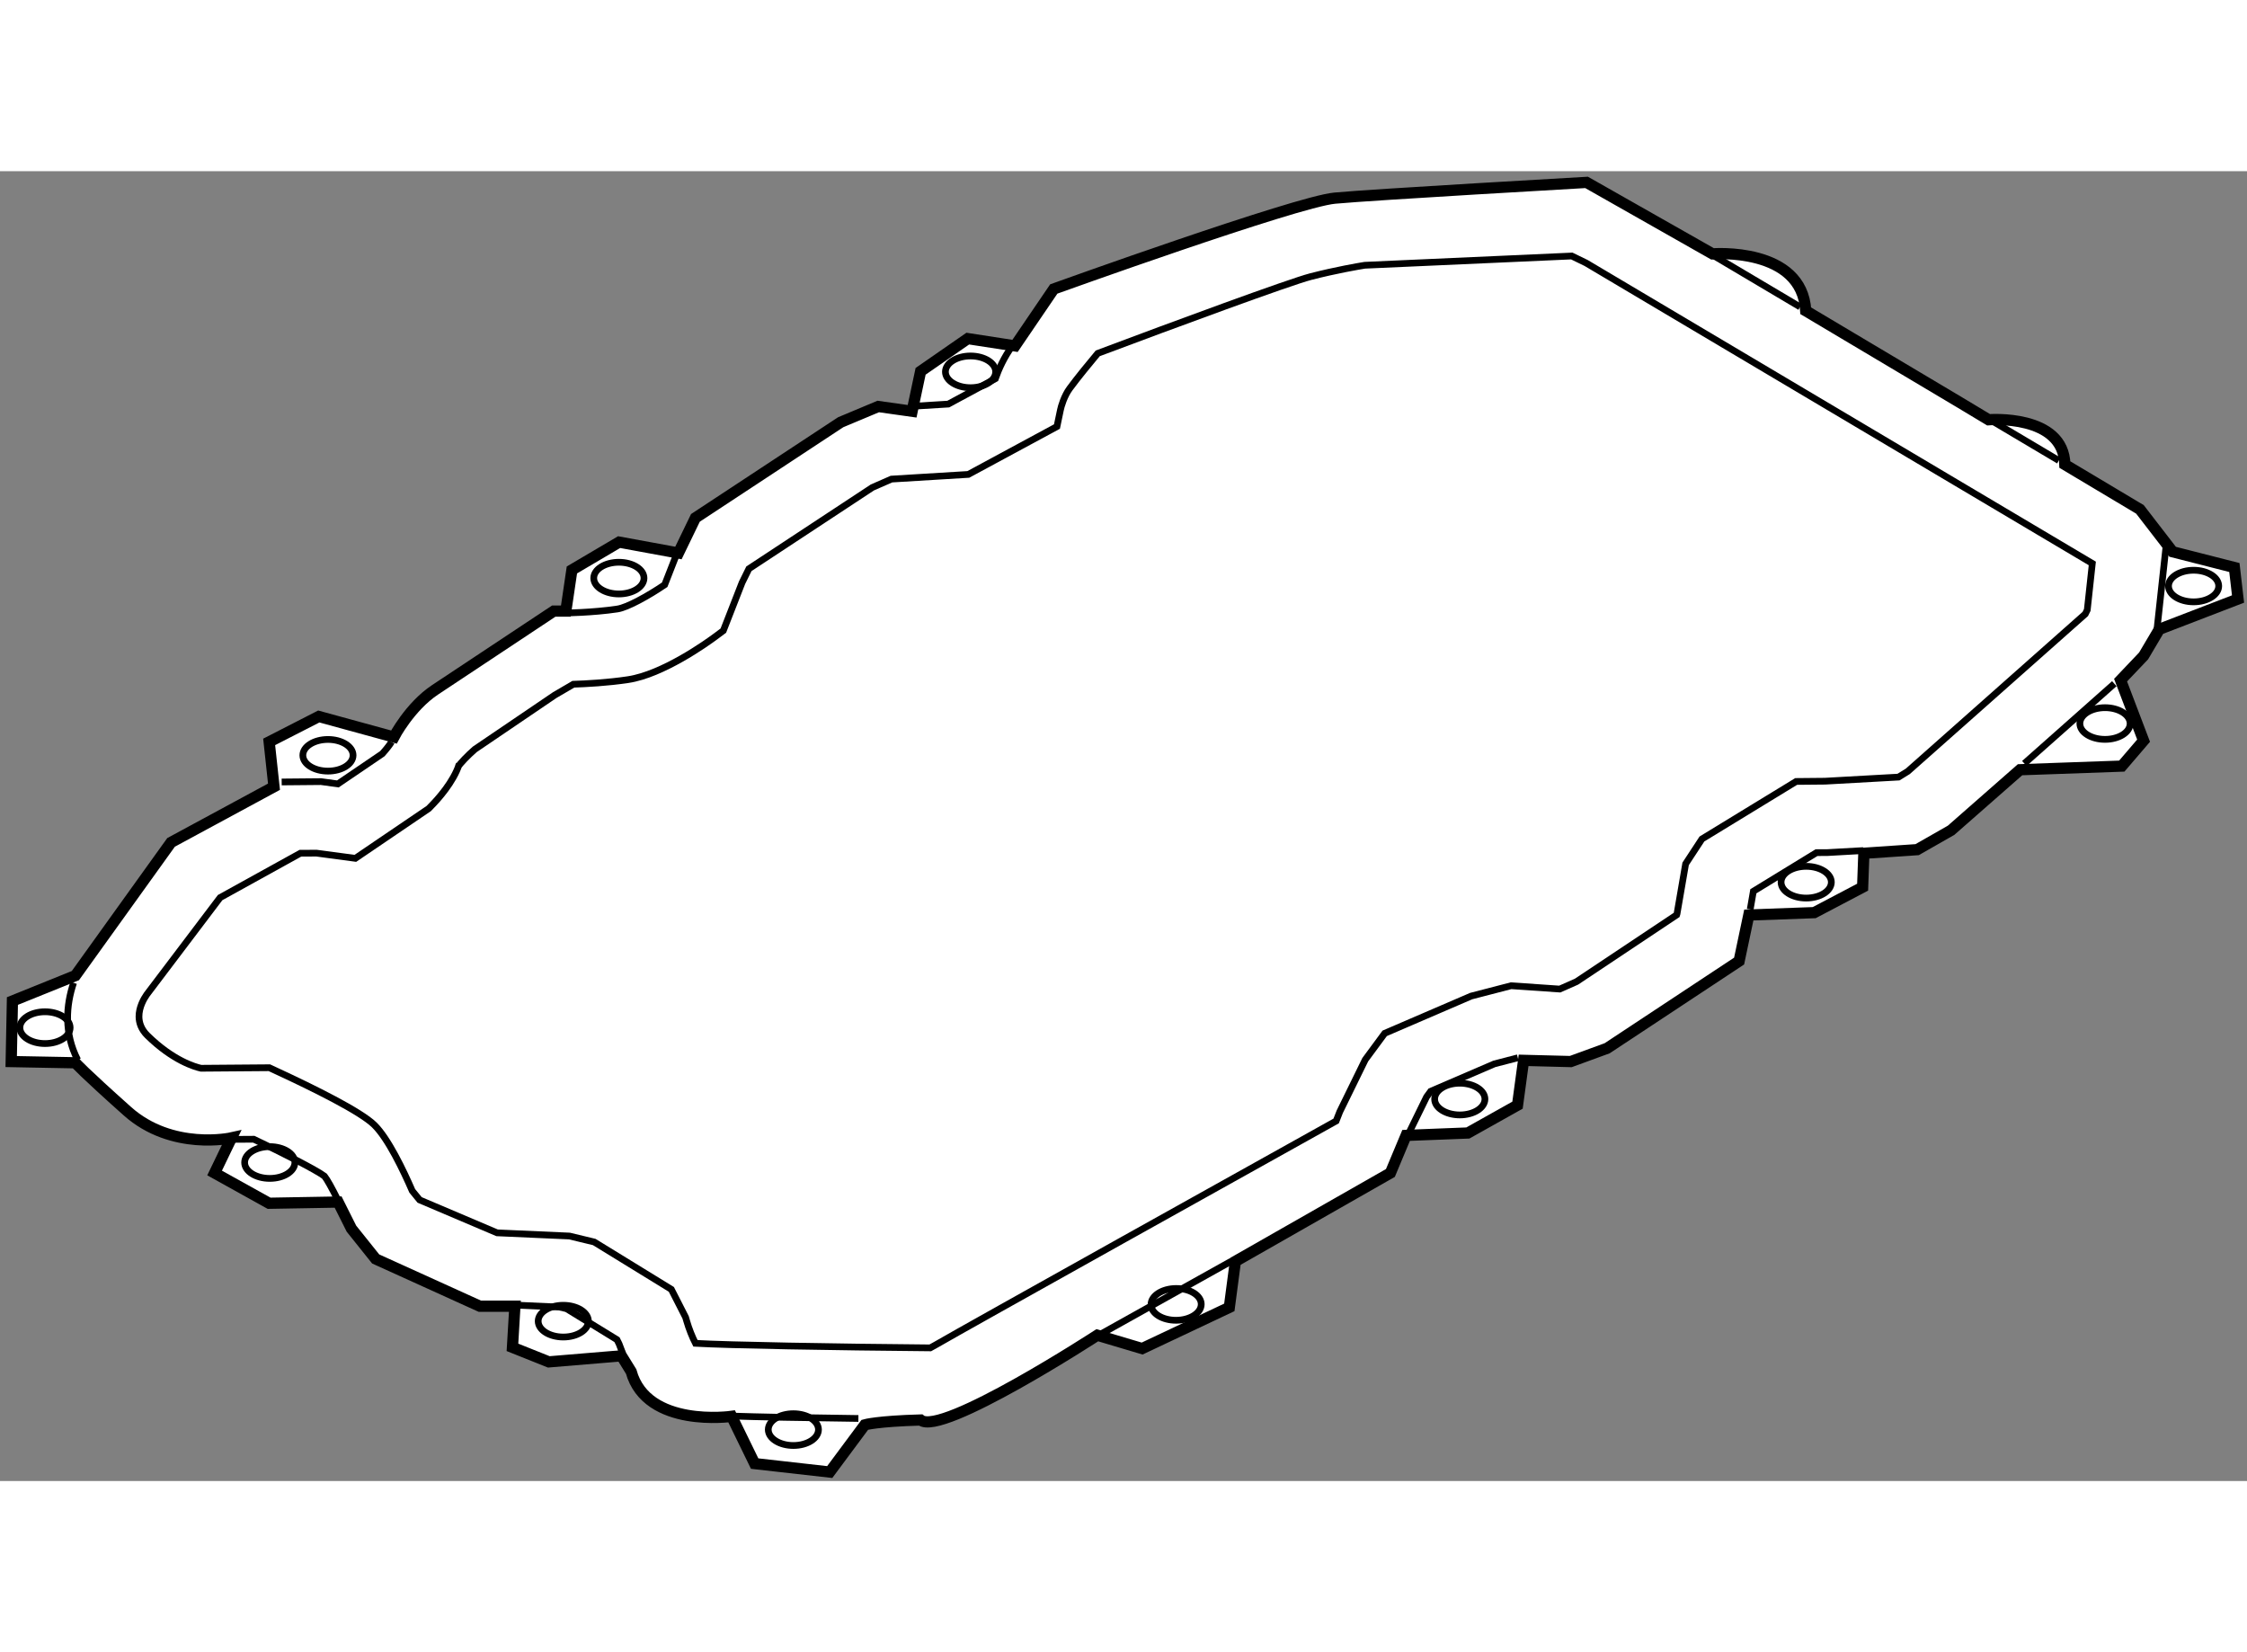
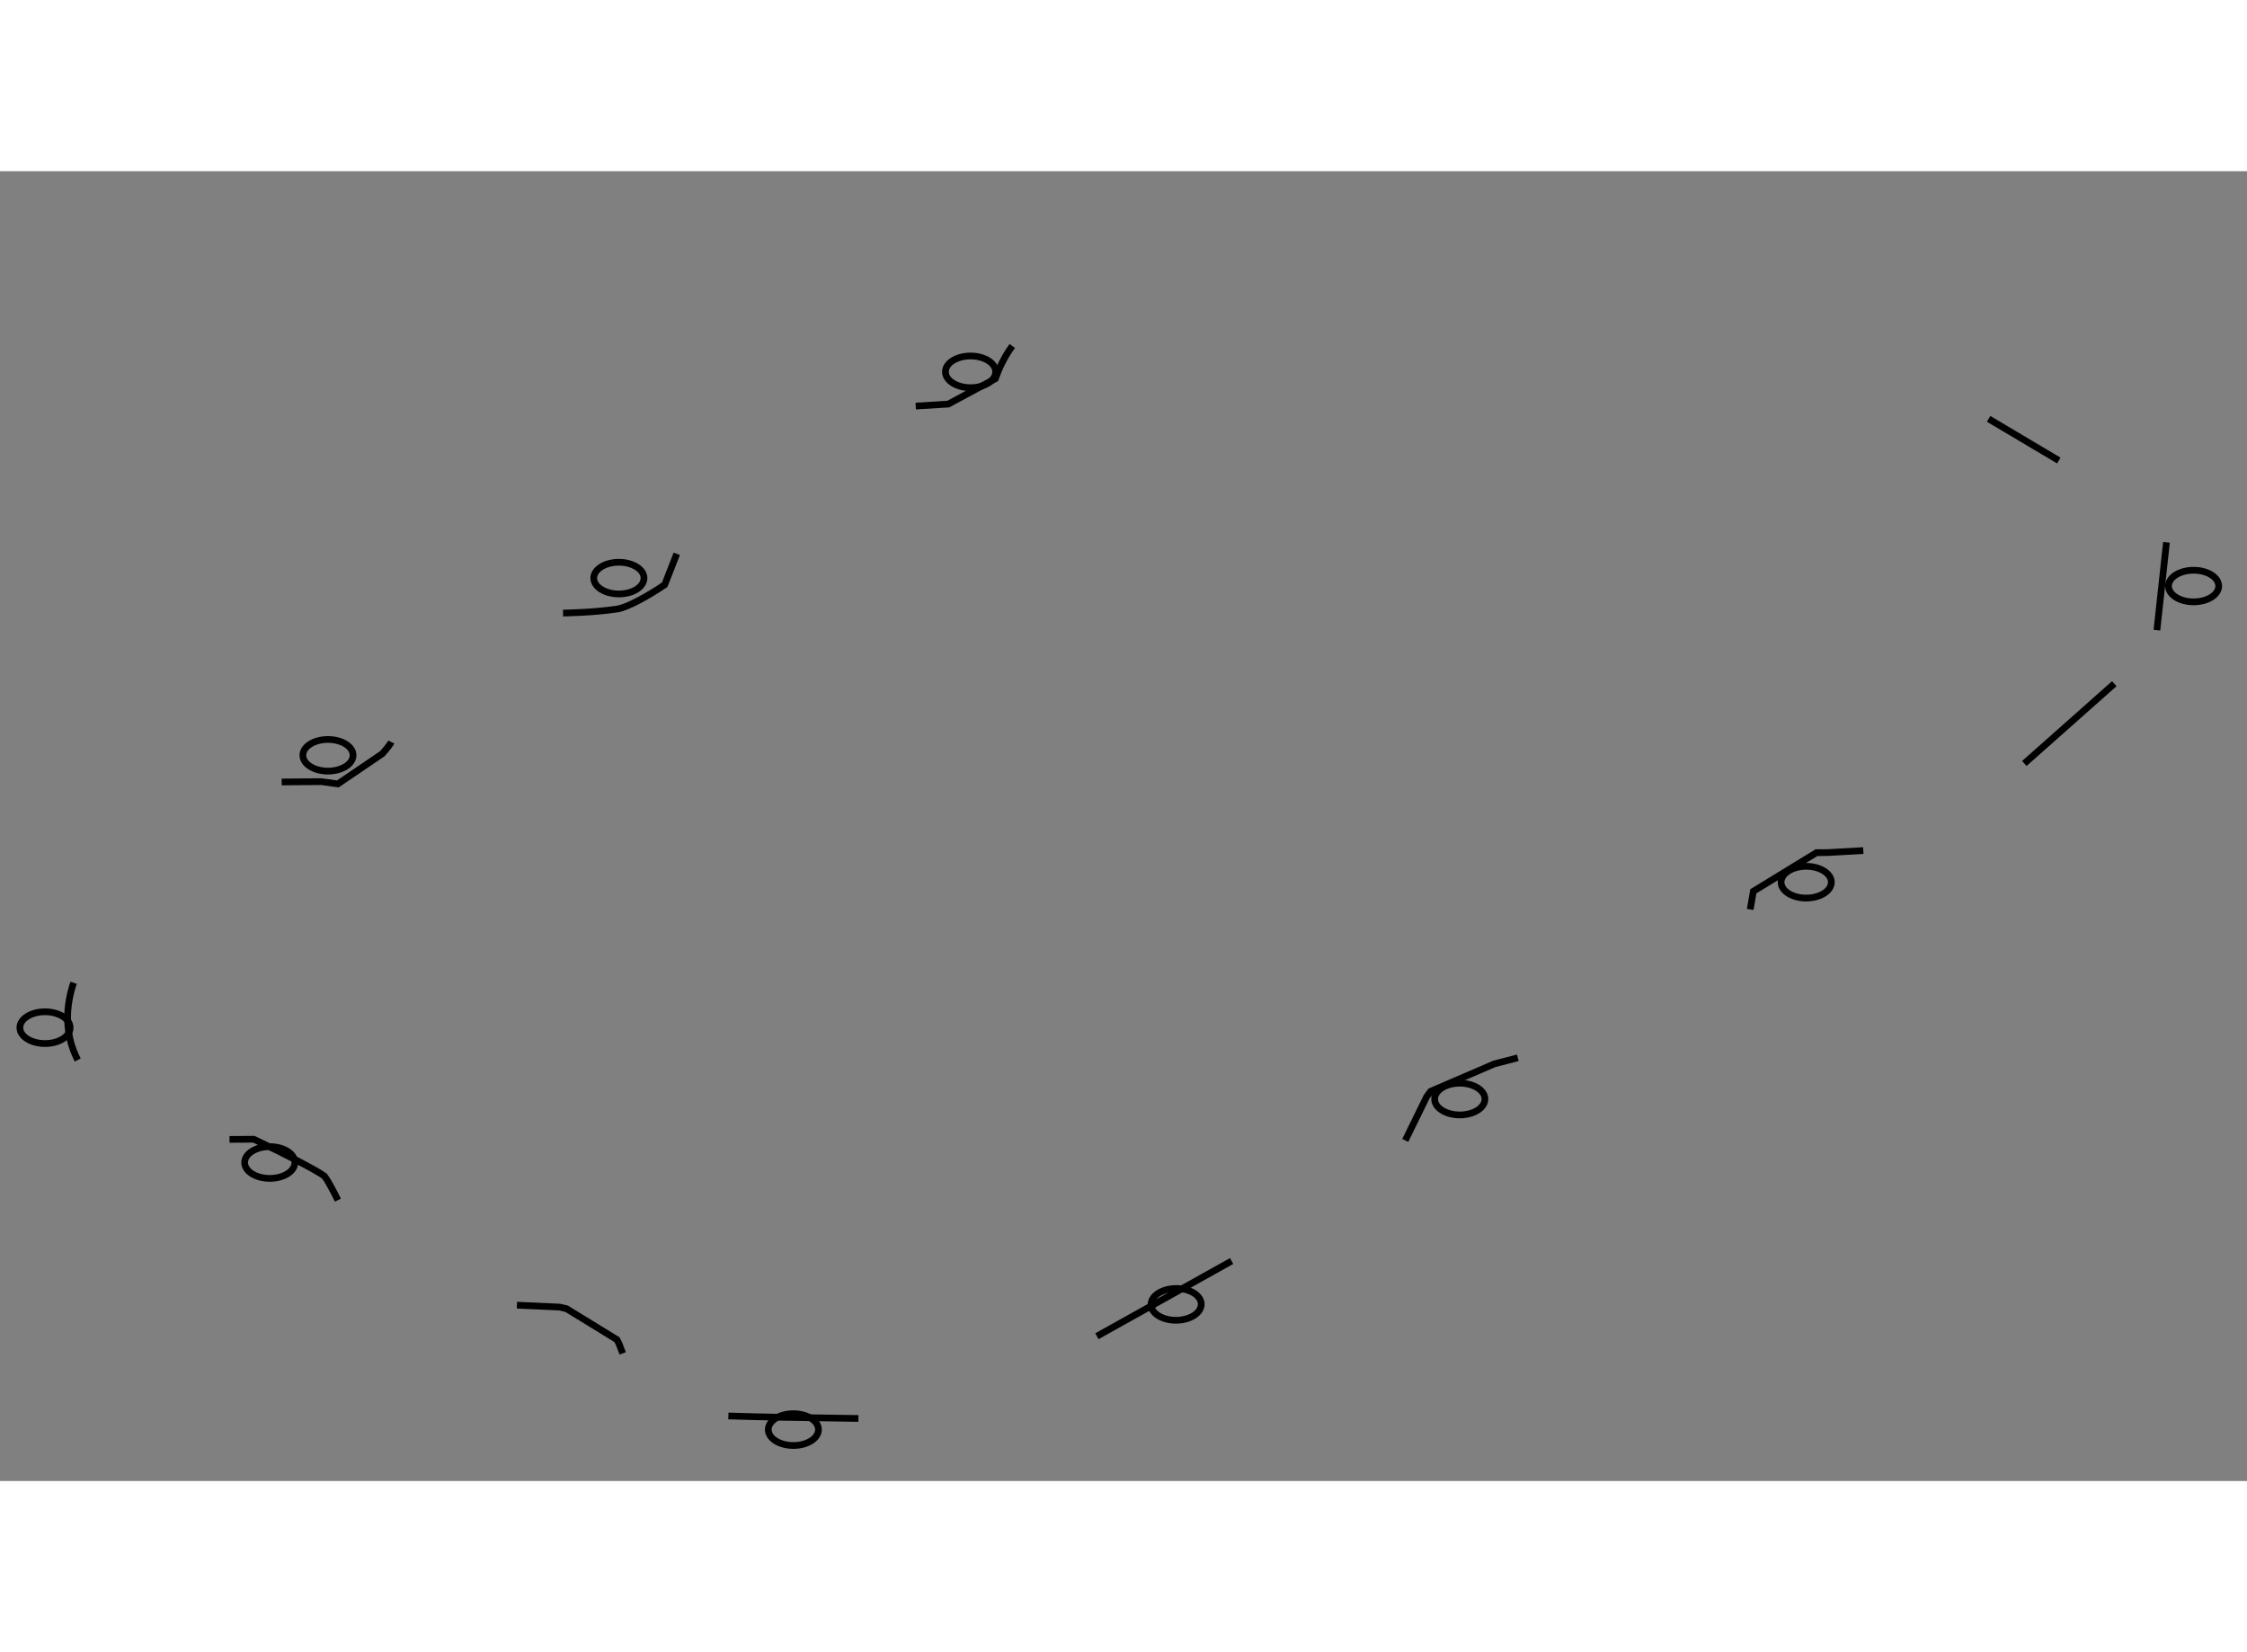
<svg xmlns="http://www.w3.org/2000/svg" version="1.1" x="0px" y="0px" width="244.8px" height="180px" viewBox="109.738 61.387 100.257 58.442" enable-background="new 0 0 244.8 180" xml:space="preserve">
  <rect x="109.738" y="61.387" width="100.257" height="58.442" fill="#808080" stroke="none" />
  <g>
-     <path fill="#FFFFFF" stroke="#000000" stroke-width="0.5" d="M150.435,72.099l0.379-1.783l2.105-1.459l2.108,0.325l1.729-2.54    c0,0,10.806-3.891,12.534-4.052c1.729-0.162,11.238-0.703,11.238-0.703l5.619,3.188c0,0,3.998-0.324,4.16,2.54    c7.457,4.43,8.158,4.862,8.158,4.862s3.35-0.27,3.404,2c3.349,1.999,3.349,1.999,3.349,1.999l1.459,1.892l2.755,0.702l0.163,1.405    l-3.511,1.351l-0.703,1.189l-1.027,1.08l1.027,2.701l-0.973,1.135l-4.539,0.162l-3.078,2.702l-1.514,0.864l-2.377,0.161    l-0.055,1.513l-2.16,1.136l-2.918,0.106l-0.433,2.055l-5.889,3.891l-1.622,0.593l-2.105-0.054l-0.271,1.999l-2.215,1.242    l-2.756,0.108l-0.701,1.676l-6.916,3.943l-0.271,2.054l-3.89,1.837l-1.999-0.595c0,0-6.97,4.538-7.888,3.782    c-1.945,0.055-2.486,0.215-2.486,0.215l-1.566,2.108l-3.35-0.378l-1.027-2.107c0,0-3.781,0.54-4.483-2    c-0.433-0.701-0.433-0.701-0.433-0.701l-3.241,0.27l-1.622-0.648l0.109-1.836h-1.566l-4.646-2.108l-1.081-1.351l-0.595-1.188    l-3.079,0.054l-2.432-1.351l0.756-1.567c0,0-2.647,0.595-4.646-1.189c-1.998-1.782-2.323-2.161-2.323-2.161l-2.862-0.054    l0.054-2.701l2.809-1.134l4.269-5.944l4.593-2.484l-0.216-2l2.215-1.134l3.351,0.918c0,0,0.701-1.351,1.836-2.107    c1.135-0.756,5.295-3.512,5.295-3.512h0.54l0.271-1.837l2.107-1.242l2.646,0.486l0.758-1.567l6.482-4.268l1.675-0.702    L150.435,72.099z" />
    <path fill="none" stroke="#000000" stroke-width="0.3" d="M142.237,116.926c1.387,0.046,3.324,0.082,5.801,0.112" />
    <path fill="none" stroke="#000000" stroke-width="0.3" d="M132.803,111.983c0.853,0.037,1.757,0.078,1.898,0.085    c0.104,0.023,0.171,0.04,0.315,0.073c0.312,0.193,1.725,1.061,2.25,1.381c0.045,0.092,0.066,0.134,0.094,0.187l0.162,0.425" />
    <path fill="none" stroke="#000000" stroke-width="0.3" d="M119.979,104.586c0.443-0.003,0.871-0.006,1.082-0.007    c1.318,0.621,2.795,1.377,3.154,1.647c0.114,0.141,0.349,0.562,0.6,1.071" />
    <path fill="none" stroke="#000000" stroke-width="0.3" d="M113.022,97.599c-0.335,0.99-0.438,2.241,0.184,3.445" />
    <path fill="none" stroke="#000000" stroke-width="0.3" d="M127.201,86.857c-0.04,0.081-0.223,0.321-0.405,0.521    c-0.215,0.145-1.371,0.93-1.984,1.348c-0.318-0.043-0.75-0.103-0.75-0.103l-1.756,0.016" />
    <path fill="none" stroke="#000000" stroke-width="0.3" d="M139.934,78.46c0,0-0.343,0.876-0.539,1.379    c-0.753,0.51-1.675,1.017-2.106,1.081c-1.104,0.168-2.417,0.182-2.429,0.182" />
    <path fill="none" stroke="#000000" stroke-width="0.3" d="M154.904,69.186c-0.364,0.494-0.604,1.031-0.755,1.459    c-0.66,0.354-1.712,0.924-2.1,1.133c-0.232,0.013-0.83,0.05-1.453,0.089" />
-     <line fill="none" stroke="#000000" stroke-width="0.3" x1="190.055" y1="67.443" x2="185.971" y2="65.021" />
    <line fill="none" stroke="#000000" stroke-width="0.3" x1="201.599" y1="74.297" x2="198.466" y2="72.437" />
    <line fill="none" stroke="#000000" stroke-width="0.3" x1="205.975" y1="81.866" x2="206.402" y2="77.945" />
    <line fill="none" stroke="#000000" stroke-width="0.3" x1="200.06" y1="87.814" x2="204.075" y2="84.253" />
    <path fill="none" stroke="#000000" stroke-width="0.3" d="M187.829,94.325c0.052-0.304,0.105-0.615,0.14-0.809    c0.476-0.292,2.28-1.396,2.818-1.724c0.223-0.001,0.48-0.002,0.48-0.002l1.608-0.09" />
    <path fill="none" stroke="#000000" stroke-width="0.3" d="M172.438,104.632c0.05-0.104,0.844-1.722,0.952-1.943    c0.048-0.066,0.091-0.124,0.183-0.25c0.592-0.255,2.658-1.145,2.842-1.223c0.162-0.043,0.742-0.193,1.045-0.271" />
    <path fill="none" stroke="#000000" stroke-width="0.3" d="M158.679,113.369c1.9-1.062,4.037-2.256,6.011-3.356" />
-     <path fill="none" stroke="#000000" stroke-width="0.3" d="M179.868,65.171c0.289,0.141,0.577,0.284,0.643,0.313    c0.107,0.064,21.99,13.052,22.582,13.404c-0.077,0.71-0.188,1.731-0.225,2.076c-0.04,0.083-0.046,0.094-0.088,0.179    c-0.439,0.388-7.719,6.844-7.918,7.021c-0.097,0.061-0.221,0.134-0.416,0.257c-0.631,0.035-3.214,0.179-3.279,0.183    c-0.069,0.001-1.287,0.012-1.287,0.012l-4.205,2.567l-0.727,1.109c0,0-0.367,2.127-0.384,2.224    c-0.003,0.009-0.011,0.041-0.015,0.053c-0.814,0.543-4.271,2.851-4.471,2.98c-0.138,0.063-0.438,0.193-0.747,0.33    c-0.538-0.037-2.171-0.149-2.171-0.149l-1.781,0.462l-3.858,1.662l-0.867,1.175l-1.136,2.319c0,0-0.098,0.247-0.164,0.417    c-2.861,1.595-16.719,9.317-17.848,9.978c-0.105,0.06-0.188,0.107-0.26,0.145c-4.305-0.037-9.037-0.121-10.477-0.203    c-0.135-0.258-0.299-0.668-0.397-1.013l-0.044-0.149l-0.635-1.245l-3.441-2.114l-1.105-0.266c0,0-2.748-0.122-3.229-0.143    c-0.42-0.179-2.896-1.232-3.457-1.469c-0.148-0.184-0.227-0.28-0.329-0.404c-0.399-0.92-1.078-2.34-1.693-2.941    c-0.604-0.597-2.702-1.635-4.358-2.402l-0.324-0.151c0,0-2.795,0.023-3.049,0.024c-0.266-0.059-1.245-0.335-2.391-1.46    c-0.277-0.272-0.375-0.568-0.377-0.844c-0.002-0.417,0.211-0.79,0.346-0.984c0,0,2.912-3.851,3.274-4.327    c0.464-0.26,3.03-1.675,3.58-1.979c0.315-0.001,0.601-0.002,0.721-0.004c0.187,0.025,1.733,0.232,1.733,0.232l3.273-2.222    l0.108-0.112c0.292-0.295,0.995-1.067,1.255-1.872l-0.047,0.115c0.082-0.142,0.433-0.505,0.74-0.773    c0.162-0.111,3.478-2.36,3.565-2.419c0.06-0.035,0.491-0.286,0.831-0.485c0.547-0.017,1.525-0.067,2.443-0.206    c1.551-0.233,3.505-1.634,3.883-1.913l0.367-0.273c0,0,0.795-2.026,0.837-2.143c0.03-0.064,0.161-0.33,0.304-0.617    c0.628-0.414,5.304-3.495,5.509-3.628c0.151-0.067,0.567-0.25,0.851-0.373c0.475-0.028,3.43-0.209,3.43-0.209l3.955-2.136    l0.155-0.74c0.03-0.155,0.169-0.631,0.415-0.962c0.334-0.456,0.91-1.158,1.249-1.563c3.45-1.297,8.561-3.181,9.501-3.424    c1.125-0.291,2.141-0.463,2.412-0.507C170.804,65.575,179.128,65.205,179.868,65.171z" />
    <ellipse fill="none" stroke="#000000" stroke-width="0.3" cx="137.351" cy="79.543" rx="1.121" ry="0.707" />
    <path fill="none" stroke="#000000" stroke-width="0.3" d="M154.163,70.338c0,0.391-0.502,0.709-1.122,0.709    c-0.616,0-1.12-0.318-1.12-0.709c0-0.389,0.504-0.706,1.12-0.706C153.661,69.632,154.163,69.949,154.163,70.338z" />
    <ellipse fill="none" stroke="#000000" stroke-width="0.3" cx="124.371" cy="87.448" rx="1.12" ry="0.706" />
    <ellipse fill="none" stroke="#000000" stroke-width="0.3" cx="111.746" cy="99.601" rx="1.121" ry="0.709" />
    <ellipse fill="none" stroke="#000000" stroke-width="0.3" cx="121.774" cy="105.618" rx="1.121" ry="0.709" />
-     <ellipse fill="none" stroke="#000000" stroke-width="0.3" cx="134.871" cy="112.696" rx="1.12" ry="0.708" />
    <ellipse fill="none" stroke="#000000" stroke-width="0.3" cx="145.137" cy="117.535" rx="1.12" ry="0.709" />
    <ellipse transform="matrix(1 -0.008 0.008 1 -0.874 1.276)" fill="none" stroke="#000000" stroke-width="0.3" cx="162.193" cy="111.969" rx="1.12" ry="0.709" />
    <ellipse fill="none" stroke="#000000" stroke-width="0.3" cx="174.871" cy="102.787" rx="1.122" ry="0.708" />
    <path fill="none" stroke="#000000" stroke-width="0.3" d="M191.449,93.11c0,0.393-0.504,0.709-1.124,0.709    c-0.616,0-1.119-0.316-1.119-0.709c0-0.39,0.503-0.707,1.119-0.707C190.945,92.403,191.449,92.721,191.449,93.11z" />
-     <path fill="none" stroke="#000000" stroke-width="0.3" d="M204.78,86.033c0,0.39-0.502,0.705-1.119,0.705    c-0.619,0-1.123-0.315-1.123-0.705c0-0.392,0.504-0.709,1.123-0.709C204.278,85.324,204.78,85.641,204.78,86.033z" />
    <ellipse fill="none" stroke="#000000" stroke-width="0.3" cx="207.613" cy="79.897" rx="1.12" ry="0.705" />
  </g>
</svg>